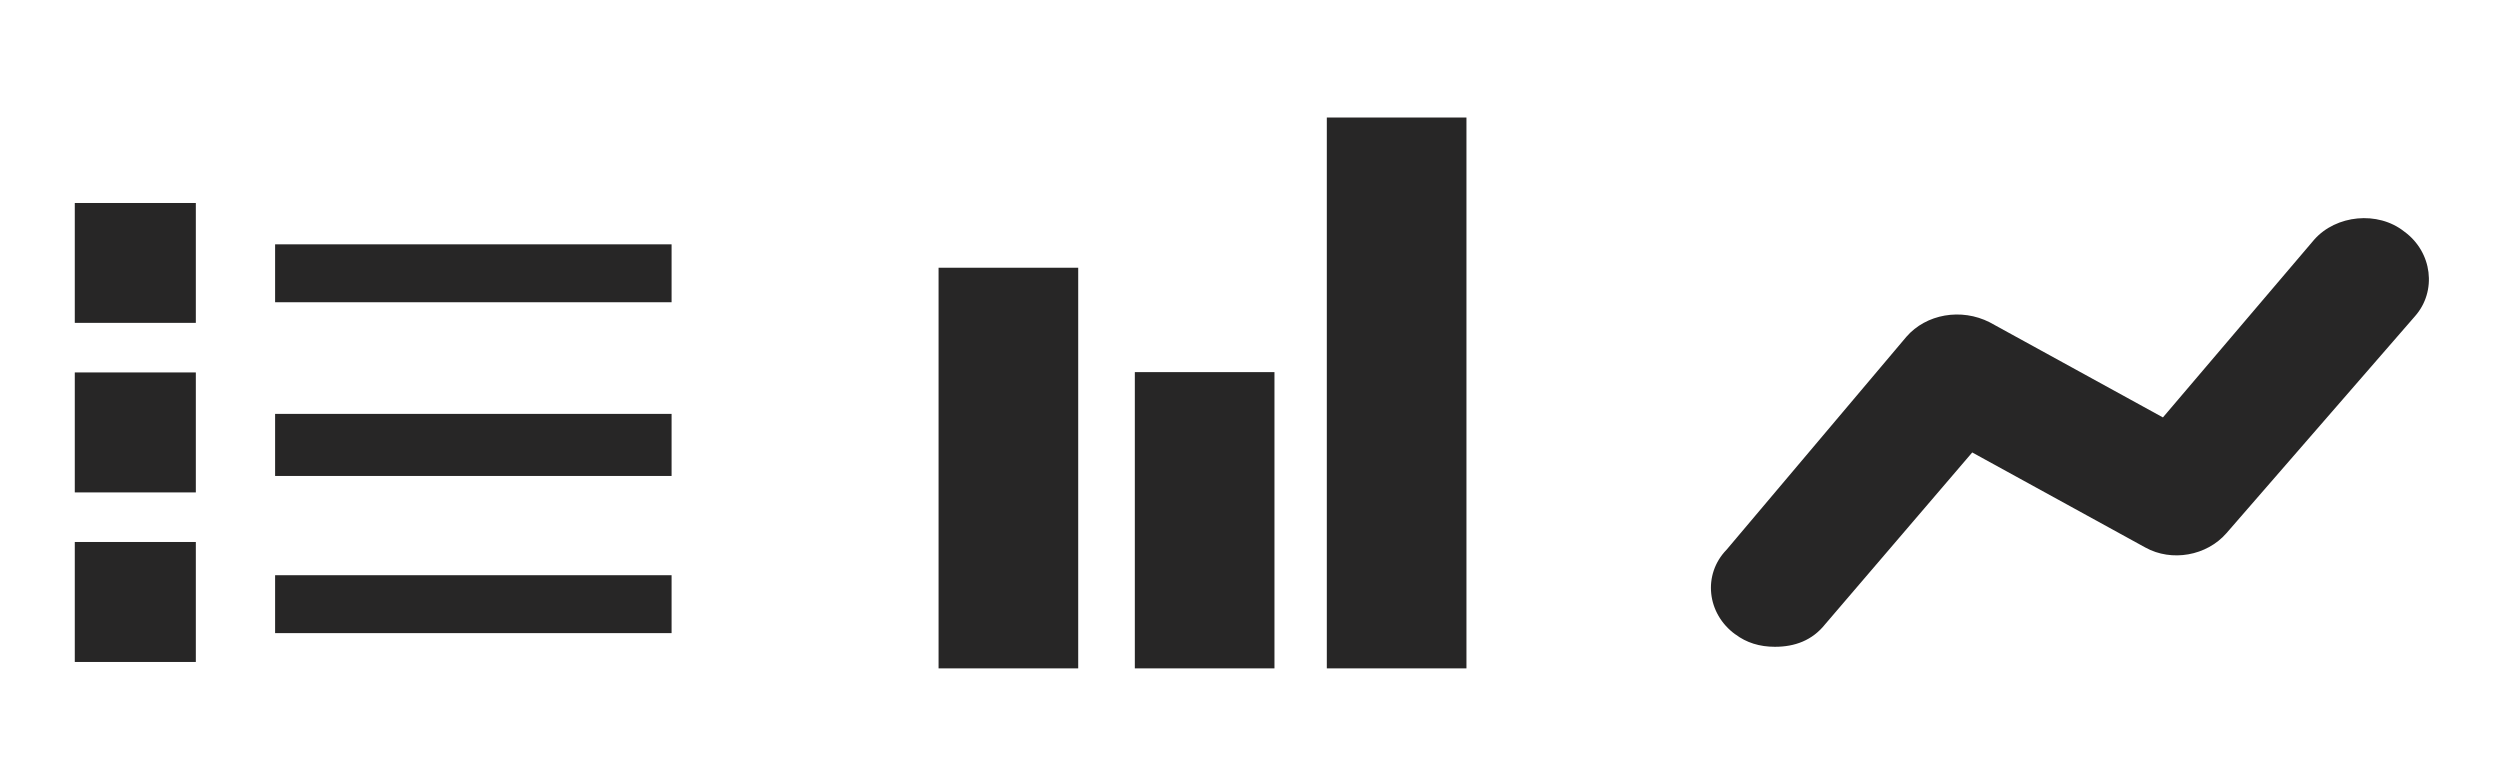
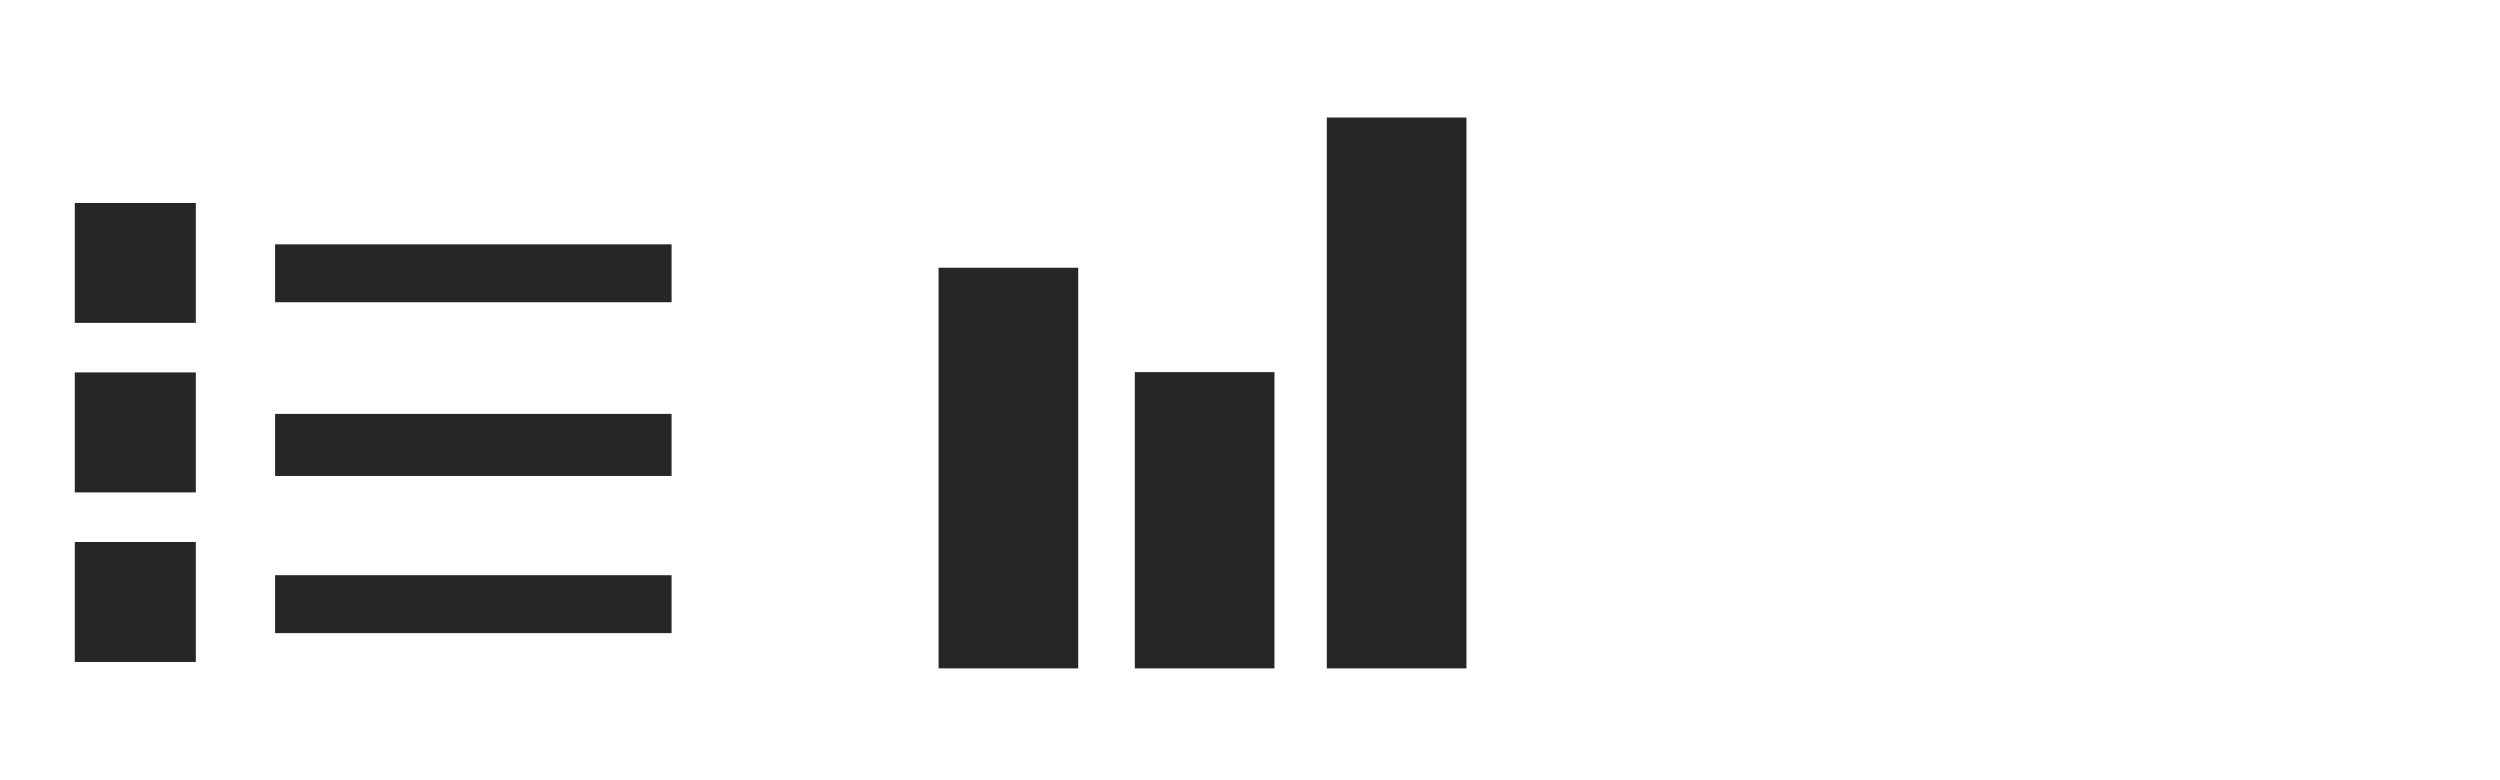
<svg xmlns="http://www.w3.org/2000/svg" width="234" height="73" viewBox="0 0 234 73" fill="none">
  <path fill-rule="evenodd" clip-rule="evenodd" d="M62.86 59.26H25.75V53.84H62.86V59.26ZM62.86 44.55H25.75V38.74H62.86V44.55ZM62.86 28.29H25.75V22.87H62.86V28.29ZM18.33 61.96H7V50.73H18.33V61.96ZM18.33 46.09H7V34.86H18.33V46.09ZM18.33 30.22H7V19H18.33V30.23V30.22Z" fill="#272626" />
-   <path fill-rule="evenodd" clip-rule="evenodd" d="M162.43 59.38C159.76 57.45 159.35 53.77 161.61 51.45L178.44 31.52C180.29 29.39 183.57 28.81 186.24 30.17L202.45 39.07L216.61 22.43C218.66 20.11 222.56 19.72 225.02 21.66C227.69 23.59 228.1 27.27 226.05 29.59L208.4 49.9C206.55 52.03 203.27 52.61 200.81 51.25L184.6 42.35L170.85 58.41C169.62 59.96 167.98 60.54 166.13 60.54C164.69 60.54 163.46 60.15 162.44 59.38H162.43Z" fill="#272626" />
  <path fill-rule="evenodd" clip-rule="evenodd" d="M137.26 62.56H124.19V11H137.26V62.56ZM119.29 62.56H106.22V34.83H119.29V62.56ZM100.92 62.56H87.85V25.06H100.92V62.56Z" fill="#272626" />
</svg>